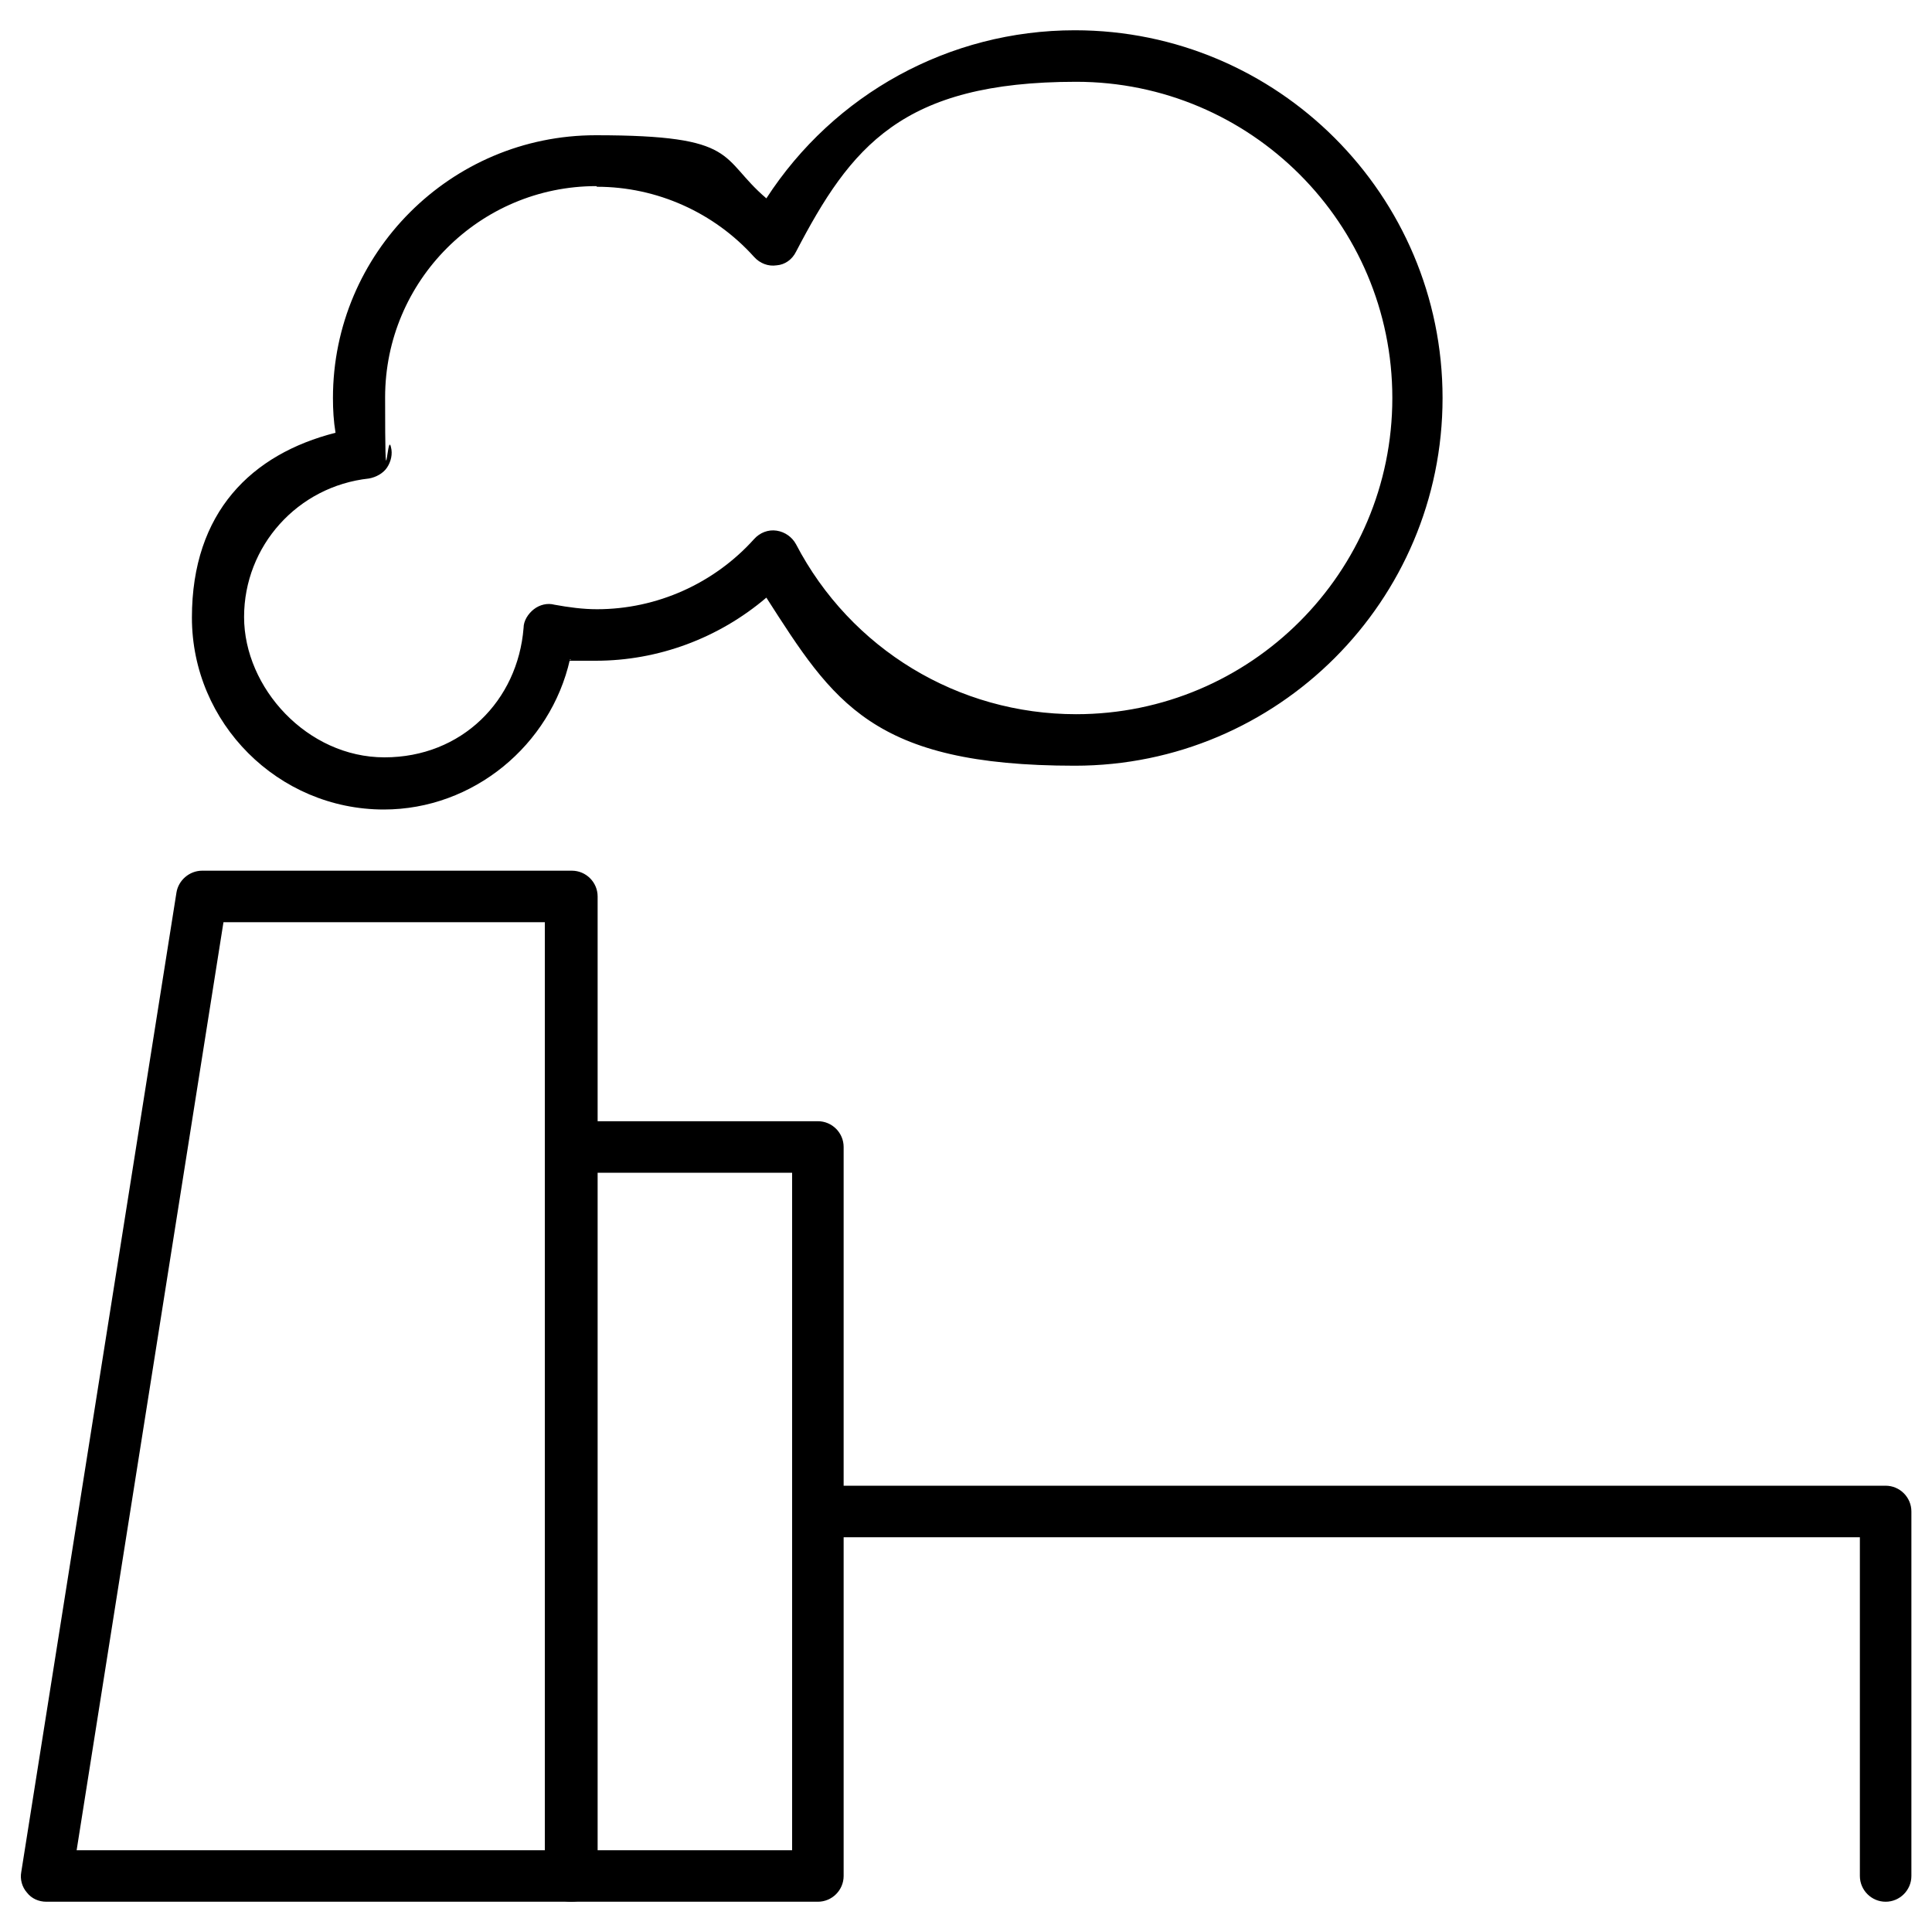
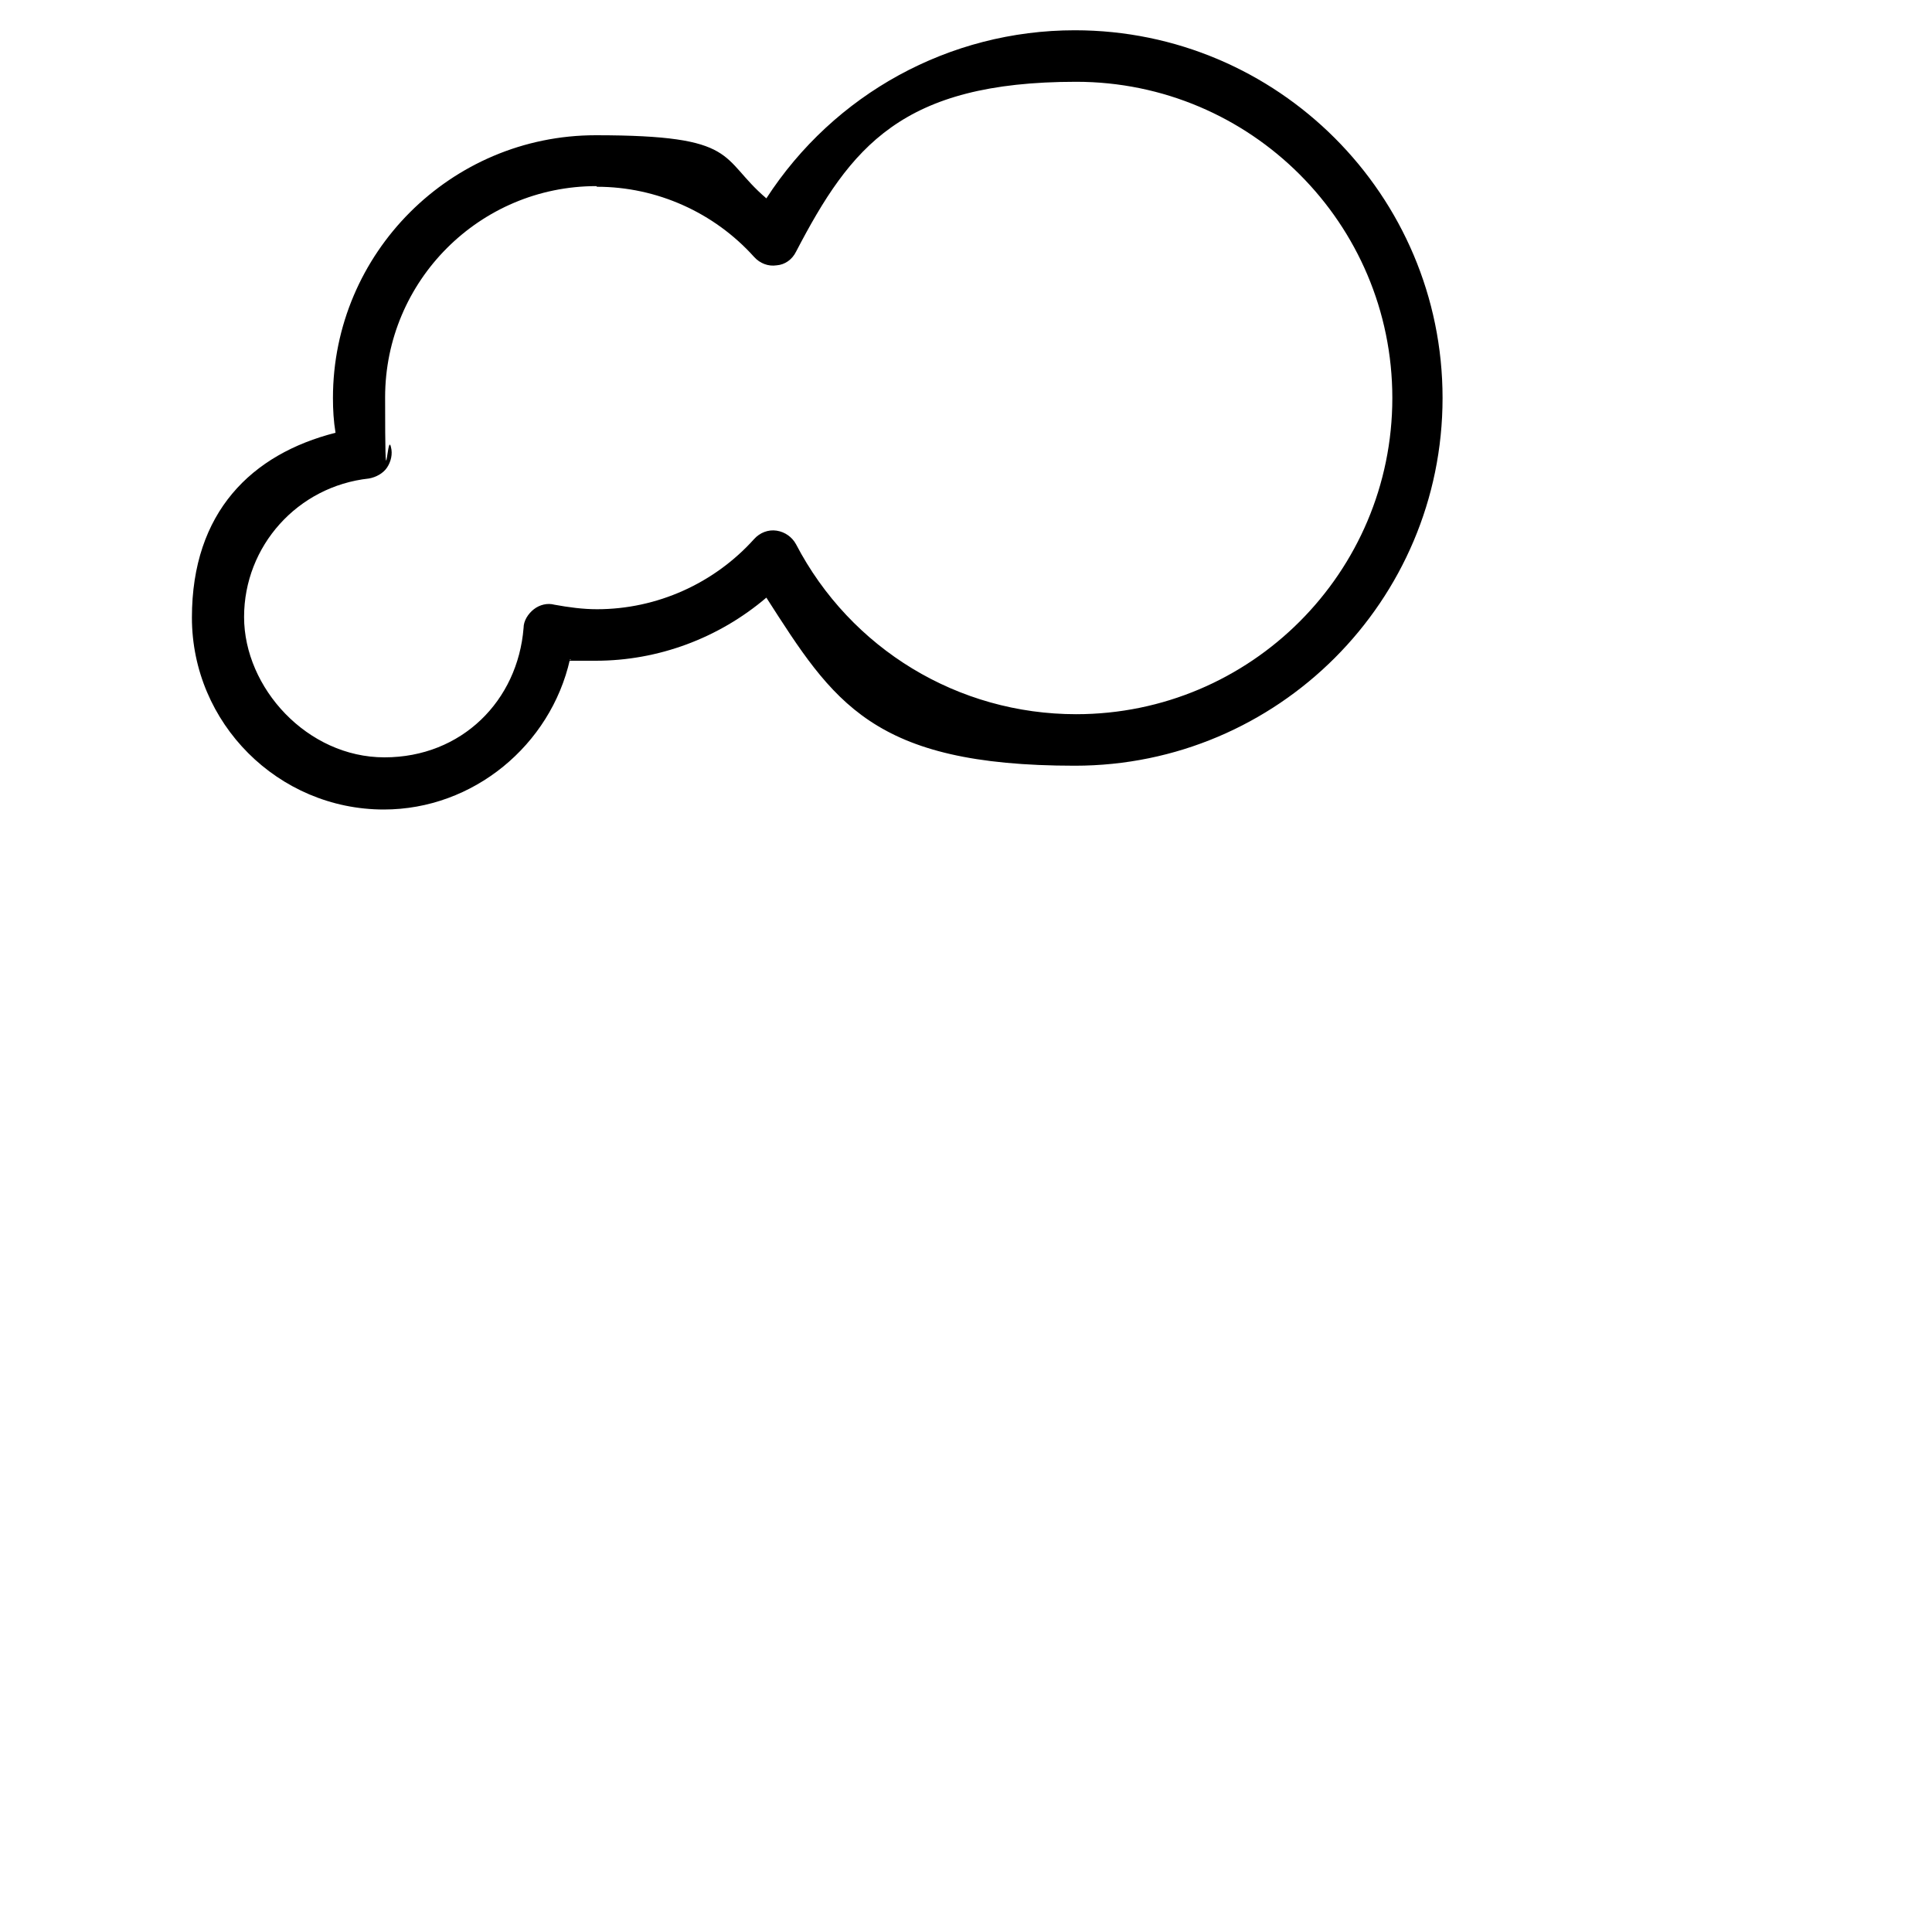
<svg xmlns="http://www.w3.org/2000/svg" id="Ebene_1" data-name="Ebene 1" viewBox="0 0 300 300">
-   <path d="M88.6,295.3H7.2c-1.2,0-2.3-.5-3-1.4-.8-.9-1.1-2.1-.9-3.2l24.1-152.1c.3-1.9,2-3.4,4-3.4h57.4c2.2,0,4,1.8,4,4v152.1c0,2.2-1.8,4-4,4ZM11.9,287.3h72.7v-144.1h-49.9l-22.8,144.1Z" />
-   <path d="M127,295.3h-38.4c-2.2,0-4-1.8-4-4v-113.2c0-2.2,1.8-4,4-4h38.4c2.2,0,4,1.8,4,4v113.2c0,2.2-1.8,4-4,4ZM92.6,287.3h30.4v-105.2h-30.4v105.2Z" />
  <path d="M59.6,125.7c-16.4,0-29.8-13.4-29.8-29.8s9.3-25.4,22.3-28.7c-.3-1.8-.4-3.6-.4-5.4,0-22.5,18.3-40.8,40.8-40.8s19.1,3.5,26.5,9.8c10.5-16.2,28.4-26.1,47.9-26.1,31.5,0,57.1,25.6,57.1,57.1s-25.6,57.1-57.1,57.1-37.5-9.9-47.9-26.1c-7.4,6.3-16.8,9.8-26.5,9.8s-2.7,0-4-.2c-3,13.3-15,23.3-28.9,23.3ZM92.6,28.9c-18.1,0-32.8,14.7-32.8,32.8s.3,5.1.9,7.7c.3,1.1,0,2.3-.6,3.2s-1.7,1.5-2.8,1.7c-11.1,1.2-19.4,10.5-19.4,21.5s9.8,21.8,21.8,21.8,20.7-8.8,21.6-20.1c0-1.1.7-2.2,1.6-2.9s2.1-1,3.2-.7c2.2.4,4.4.7,6.6.7,9.3,0,18.2-4,24.4-10.9.9-1,2.2-1.5,3.5-1.3,1.3.2,2.4,1,3,2.1,8.5,16.3,25.2,26.4,43.5,26.4,27.1,0,49.1-22,49.1-49.1s-22-49.1-49.1-49.1-35,10.1-43.5,26.4c-.6,1.2-1.7,2-3,2.1-1.3.2-2.6-.3-3.5-1.3-6.2-6.9-15.1-10.9-24.4-10.9Z" />
-   <path d="M292.8,295.3c-2.2,0-4-1.8-4-4v-52.6H127c-2.2,0-4-1.8-4-4s1.8-4,4-4h165.8c2.2,0,4,1.8,4,4v56.6c0,2.2-1.8,4-4,4Z" />
</svg>